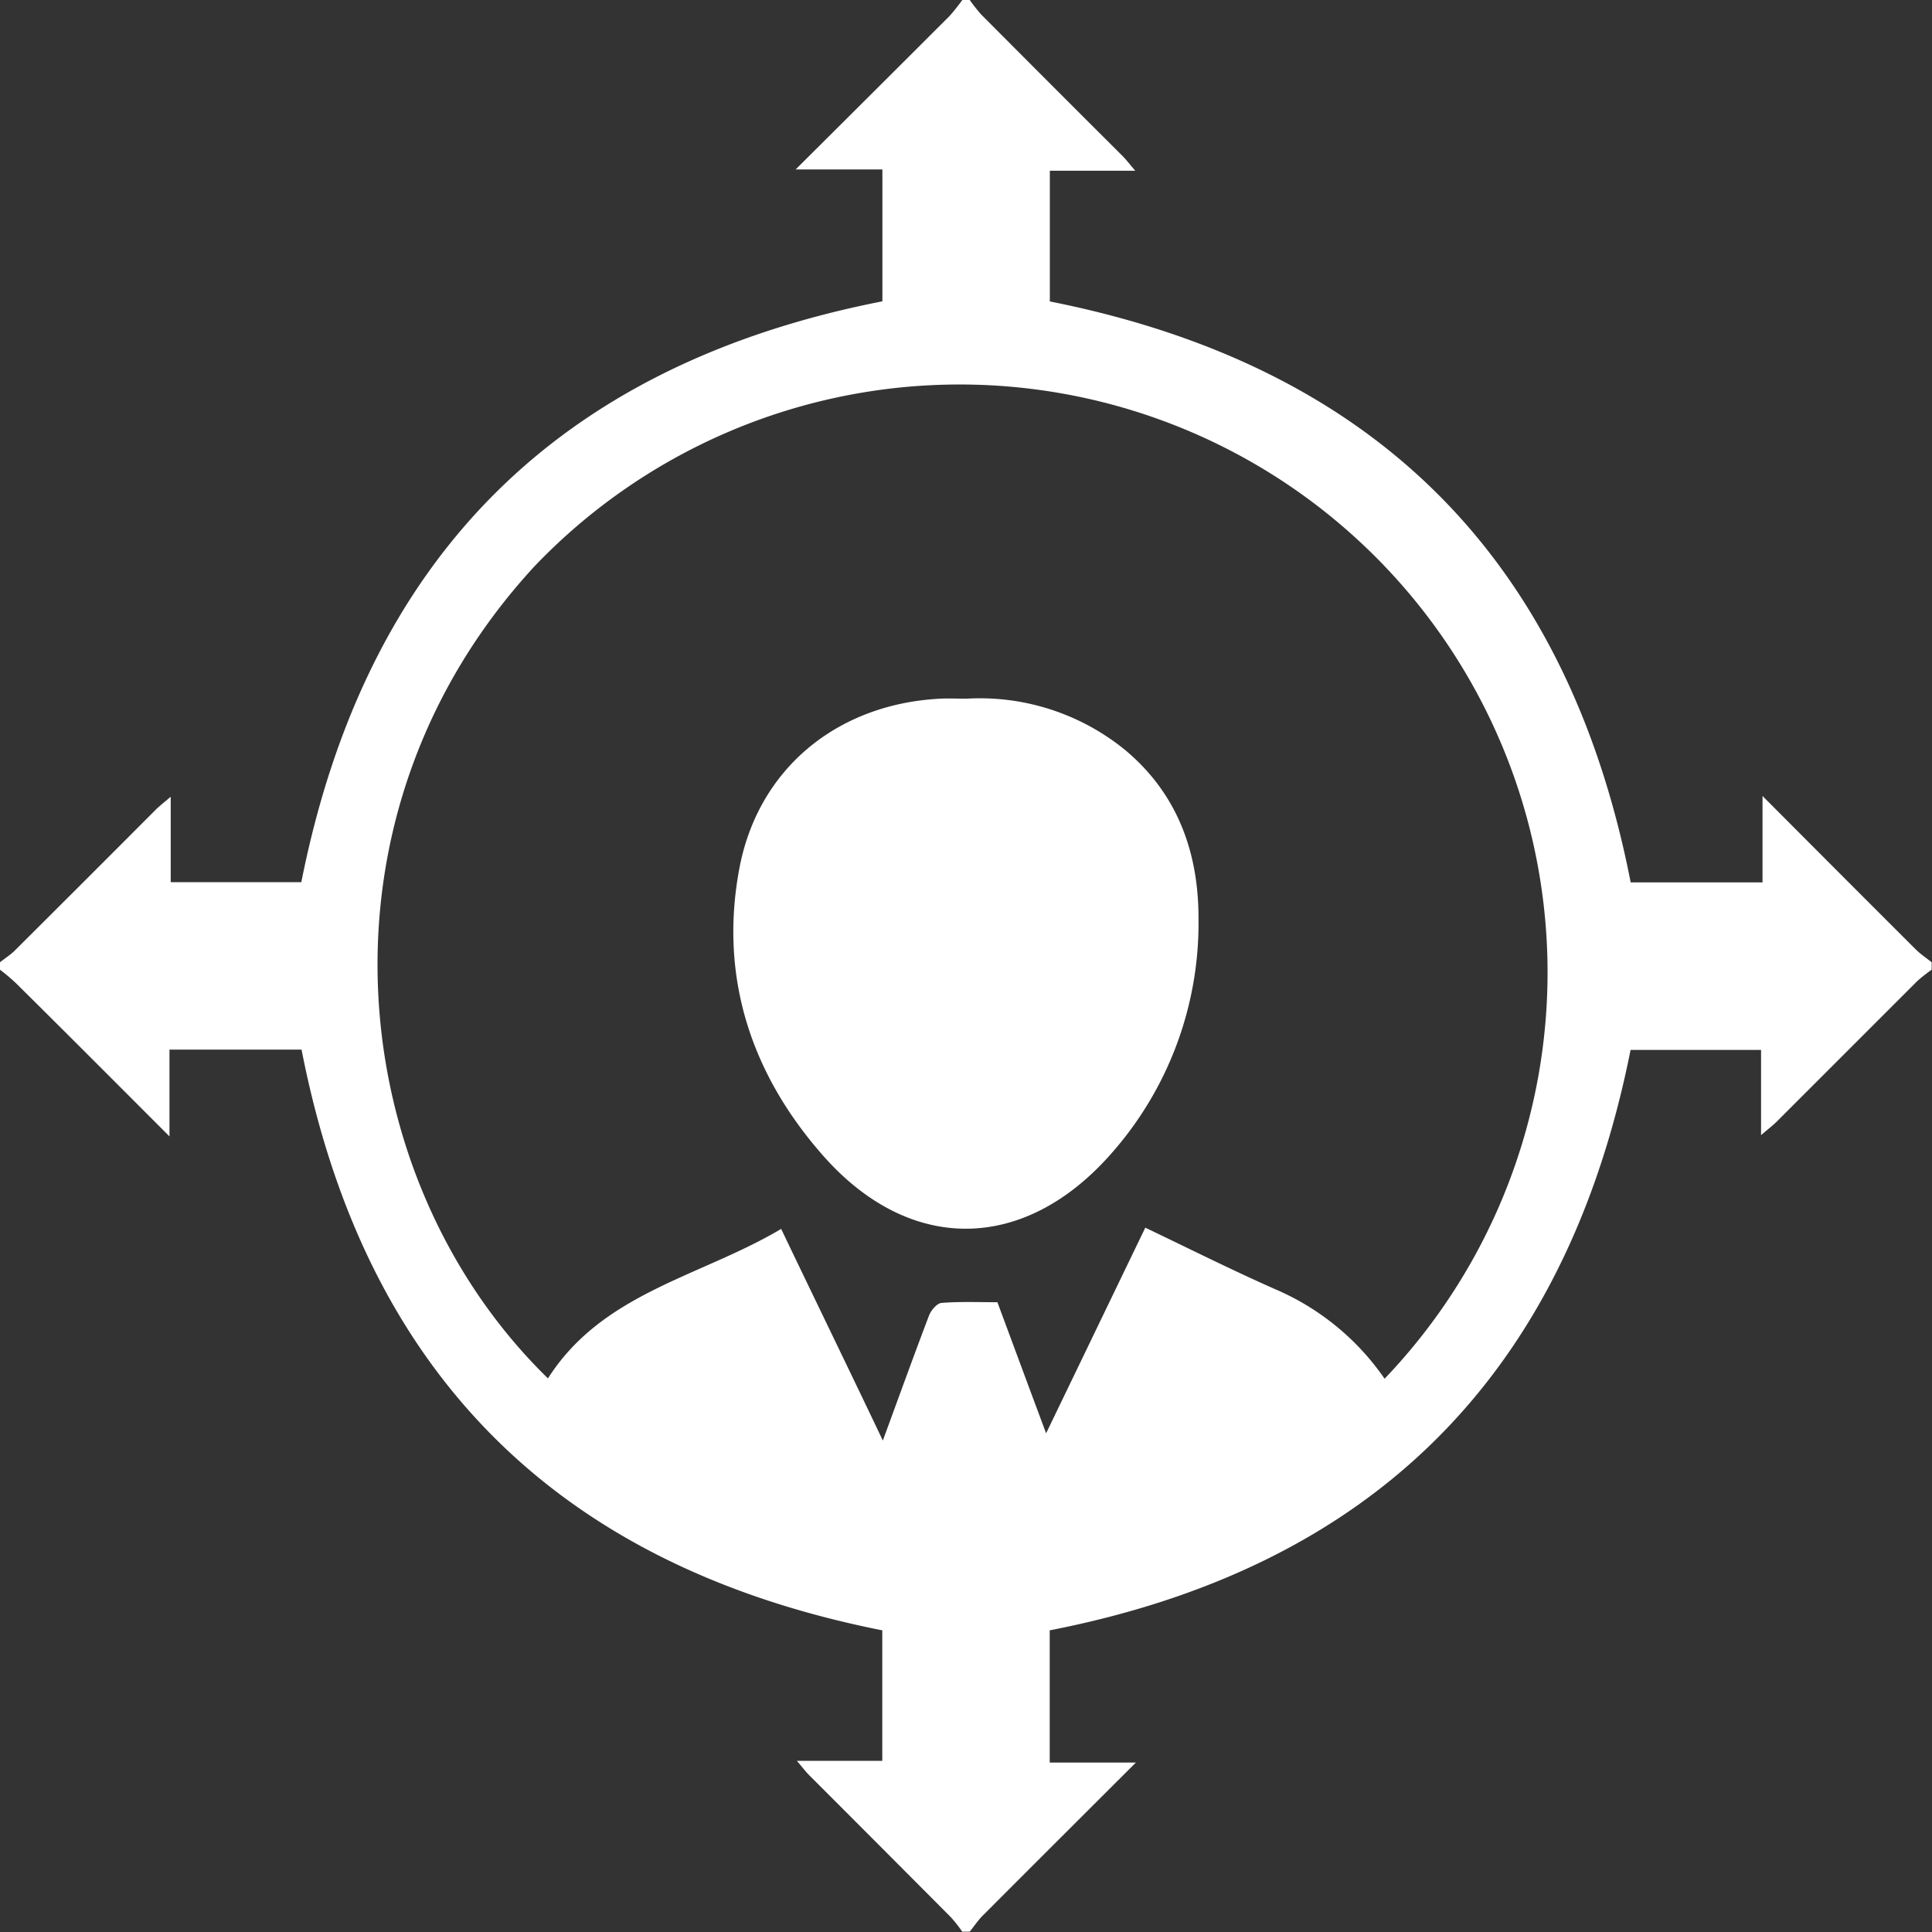
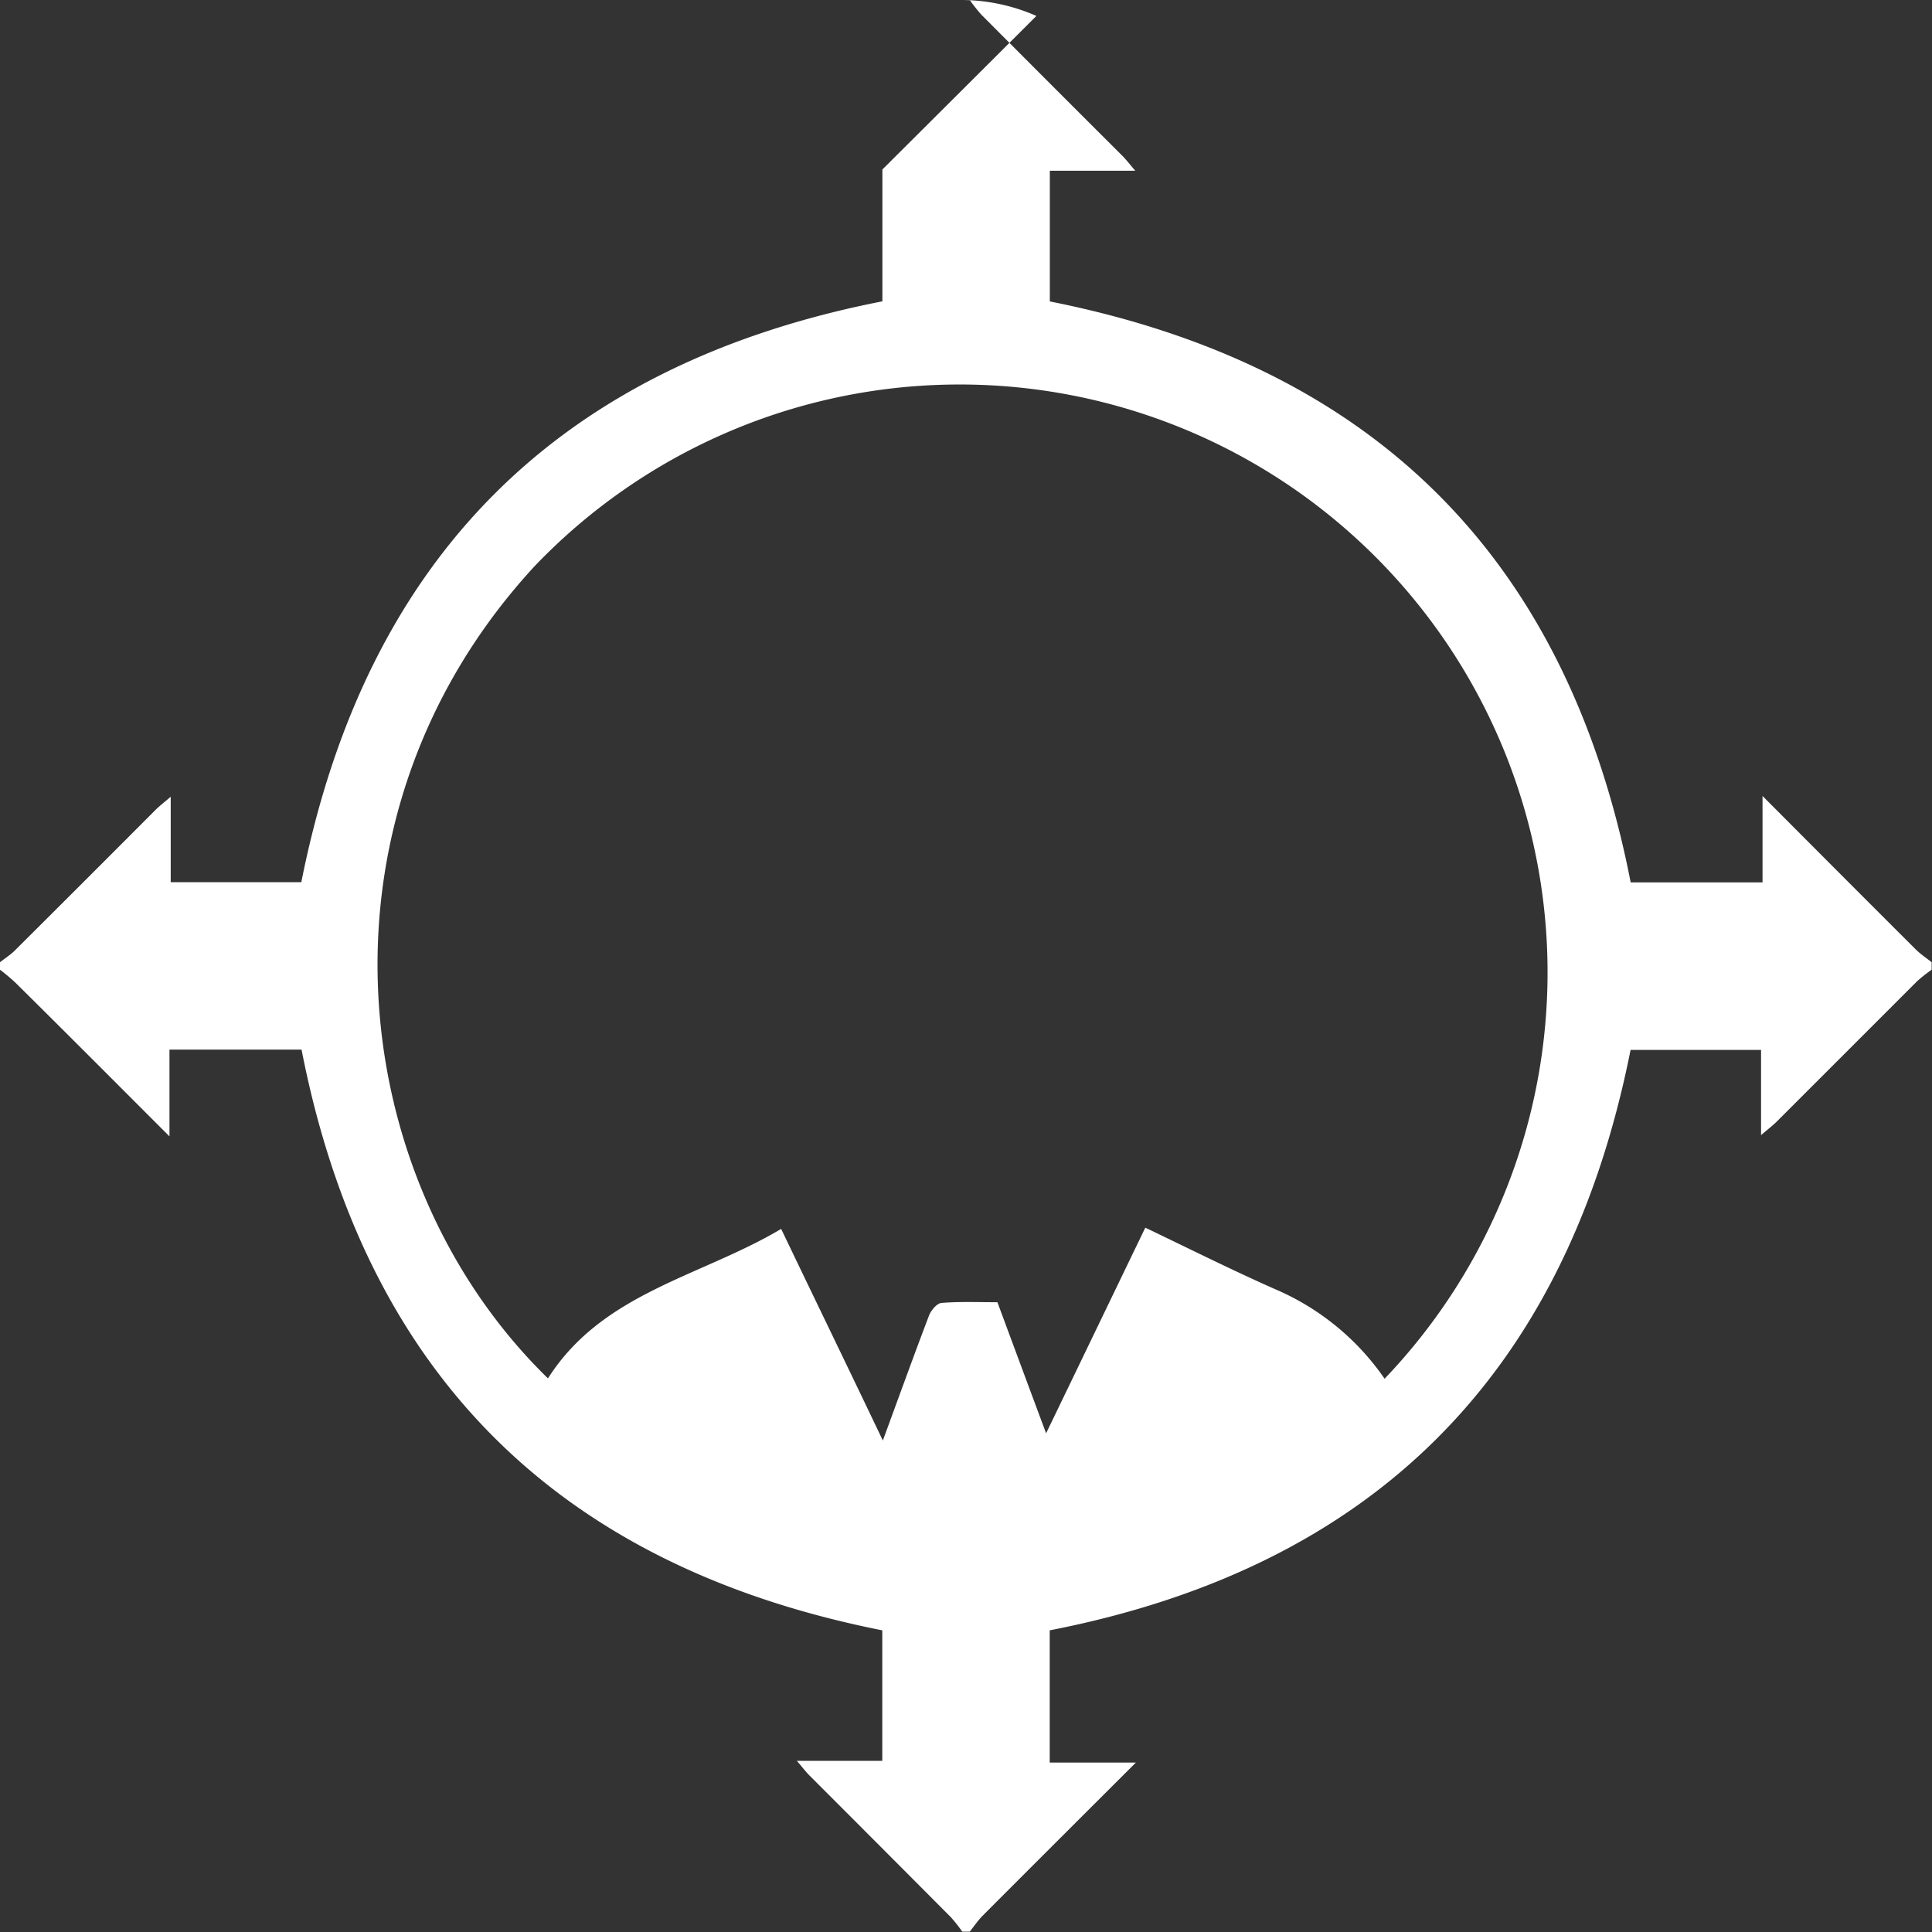
<svg xmlns="http://www.w3.org/2000/svg" viewBox="0 0 171 171">
  <rect x="0" y="0" width="171" height="171" fill="#333333" stroke="none" />
  <defs>
    <style>.cls-1{fill:#fff;}</style>
  </defs>
  <g id="Layer_2" data-name="Layer 2">
    <g id="Layer_1-2" data-name="Layer 1">
-       <path class="cls-1" d="M85.17,0h.66a16,16,0,0,0,1,1.27q6.24,6.27,12.5,12.51c.33.33.61.7,1.15,1.33H92.92V26.68c28.75,5.71,45.81,22.76,51.41,51.42H156V70.45c4.71,4.73,9.14,9.17,13.58,13.6.42.41.93.75,1.39,1.12v.66a14,14,0,0,0-1.27,1L157.21,99.32c-.33.32-.7.6-1.34,1.15V92.93H144.32c-5.72,28.75-22.81,45.79-51.41,51.37V156h7.63c-4.72,4.71-9.16,9.14-13.59,13.58-.41.42-.75.93-1.12,1.39h-.66a14,14,0,0,0-1-1.27q-6.24-6.27-12.49-12.52c-.33-.32-.61-.7-1.15-1.33h7.56V144.3c-28.72-5.7-45.8-22.74-51.4-51.4H15v7.68C10.25,95.83,5.82,91.38,1.39,87A16.6,16.6,0,0,0,0,85.83v-.66c.42-.34.89-.63,1.27-1q6.27-6.24,12.51-12.5c.33-.33.7-.61,1.33-1.15v7.56H26.67C32.38,49.34,49.44,32.29,78.1,26.67V15H70.42c4.75-4.73,9.2-9.16,13.63-13.59A16.6,16.6,0,0,0,85.17,0ZM48.5,122c4.83-7.6,13.53-9,20.64-13.23,3,6.27,5.94,12.31,9,18.73,1.47-4,2.75-7.55,4.09-11.07.18-.46.7-1.08,1.11-1.11,1.63-.13,3.29-.06,4.94-.06,1.43,3.85,2.81,7.58,4.31,11.6,3-6.21,5.85-12.13,8.78-18.2,3.93,1.88,7.7,3.77,11.55,5.47a22.5,22.5,0,0,1,9.63,7.9A52,52,0,1,0,47.32,50.11C26.9,72.23,30.41,104.37,48.5,122Z" />
-       <path class="cls-1" d="M85.54,61.84a20.34,20.34,0,0,1,14.09,4.58c4.64,3.9,6.48,9.12,6.45,15a30.77,30.77,0,0,1-7.8,20.77c-7.66,8.65-17.71,8.8-25.38.15-6.4-7.23-9.27-15.83-7.46-25.48,1.65-8.75,8.53-14.42,17.44-15C83.76,61.79,84.65,61.84,85.54,61.84Z" />
+       <path class="cls-1" d="M85.17,0h.66a16,16,0,0,0,1,1.27q6.24,6.27,12.5,12.51c.33.33.61.7,1.15,1.33H92.92V26.68c28.75,5.71,45.81,22.76,51.41,51.42H156V70.45c4.71,4.73,9.14,9.17,13.58,13.6.42.41.93.75,1.39,1.12v.66a14,14,0,0,0-1.27,1L157.21,99.32c-.33.32-.7.6-1.34,1.15V92.93H144.32c-5.72,28.75-22.81,45.79-51.41,51.37V156h7.63c-4.72,4.71-9.16,9.14-13.59,13.58-.41.42-.75.93-1.12,1.39h-.66a14,14,0,0,0-1-1.27q-6.24-6.27-12.49-12.52c-.33-.32-.61-.7-1.15-1.33h7.56V144.3c-28.72-5.7-45.8-22.74-51.4-51.4H15v7.68C10.25,95.83,5.82,91.38,1.39,87A16.6,16.6,0,0,0,0,85.83v-.66c.42-.34.89-.63,1.27-1q6.27-6.24,12.51-12.5c.33-.33.7-.61,1.33-1.15v7.56H26.67C32.38,49.34,49.44,32.29,78.1,26.67V15c4.75-4.73,9.2-9.16,13.63-13.59A16.6,16.6,0,0,0,85.17,0ZM48.5,122c4.83-7.6,13.53-9,20.64-13.23,3,6.27,5.94,12.31,9,18.73,1.47-4,2.75-7.55,4.09-11.07.18-.46.7-1.08,1.11-1.11,1.63-.13,3.29-.06,4.94-.06,1.43,3.85,2.81,7.58,4.31,11.6,3-6.21,5.85-12.13,8.78-18.2,3.93,1.88,7.7,3.77,11.55,5.47a22.5,22.5,0,0,1,9.63,7.9A52,52,0,1,0,47.32,50.11C26.9,72.23,30.41,104.37,48.5,122Z" />
    </g>
  </g>
</svg>